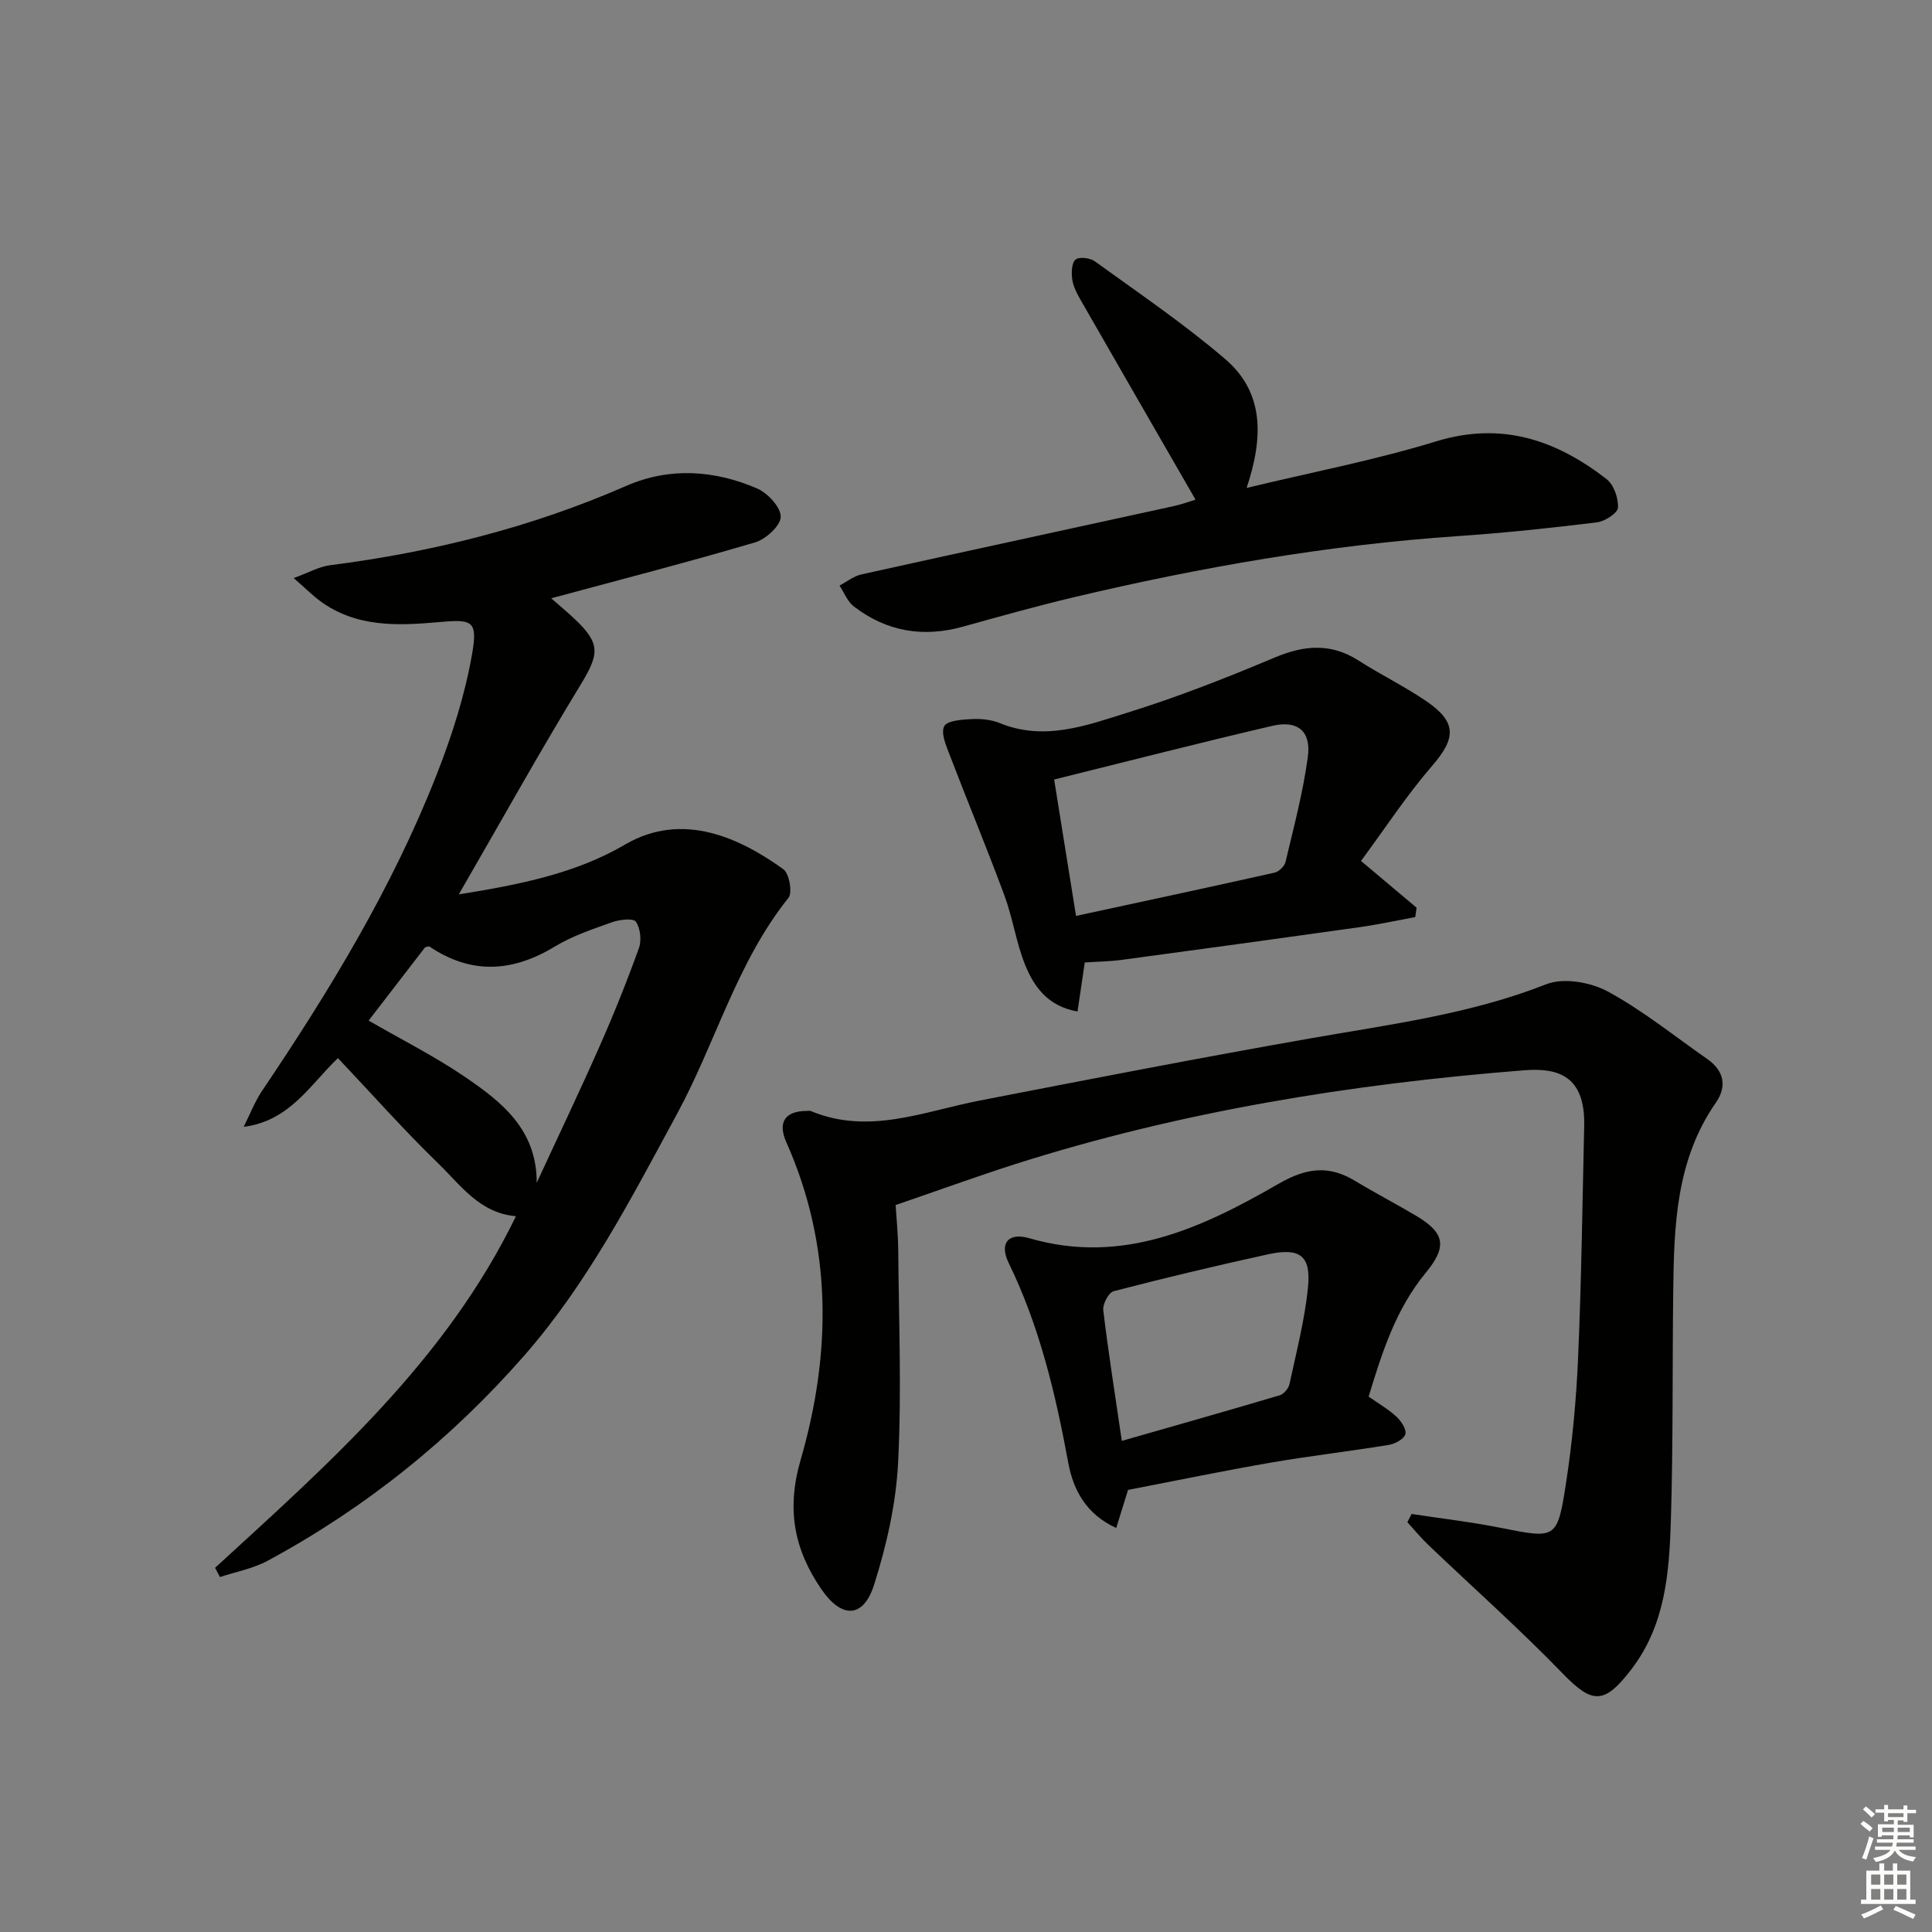
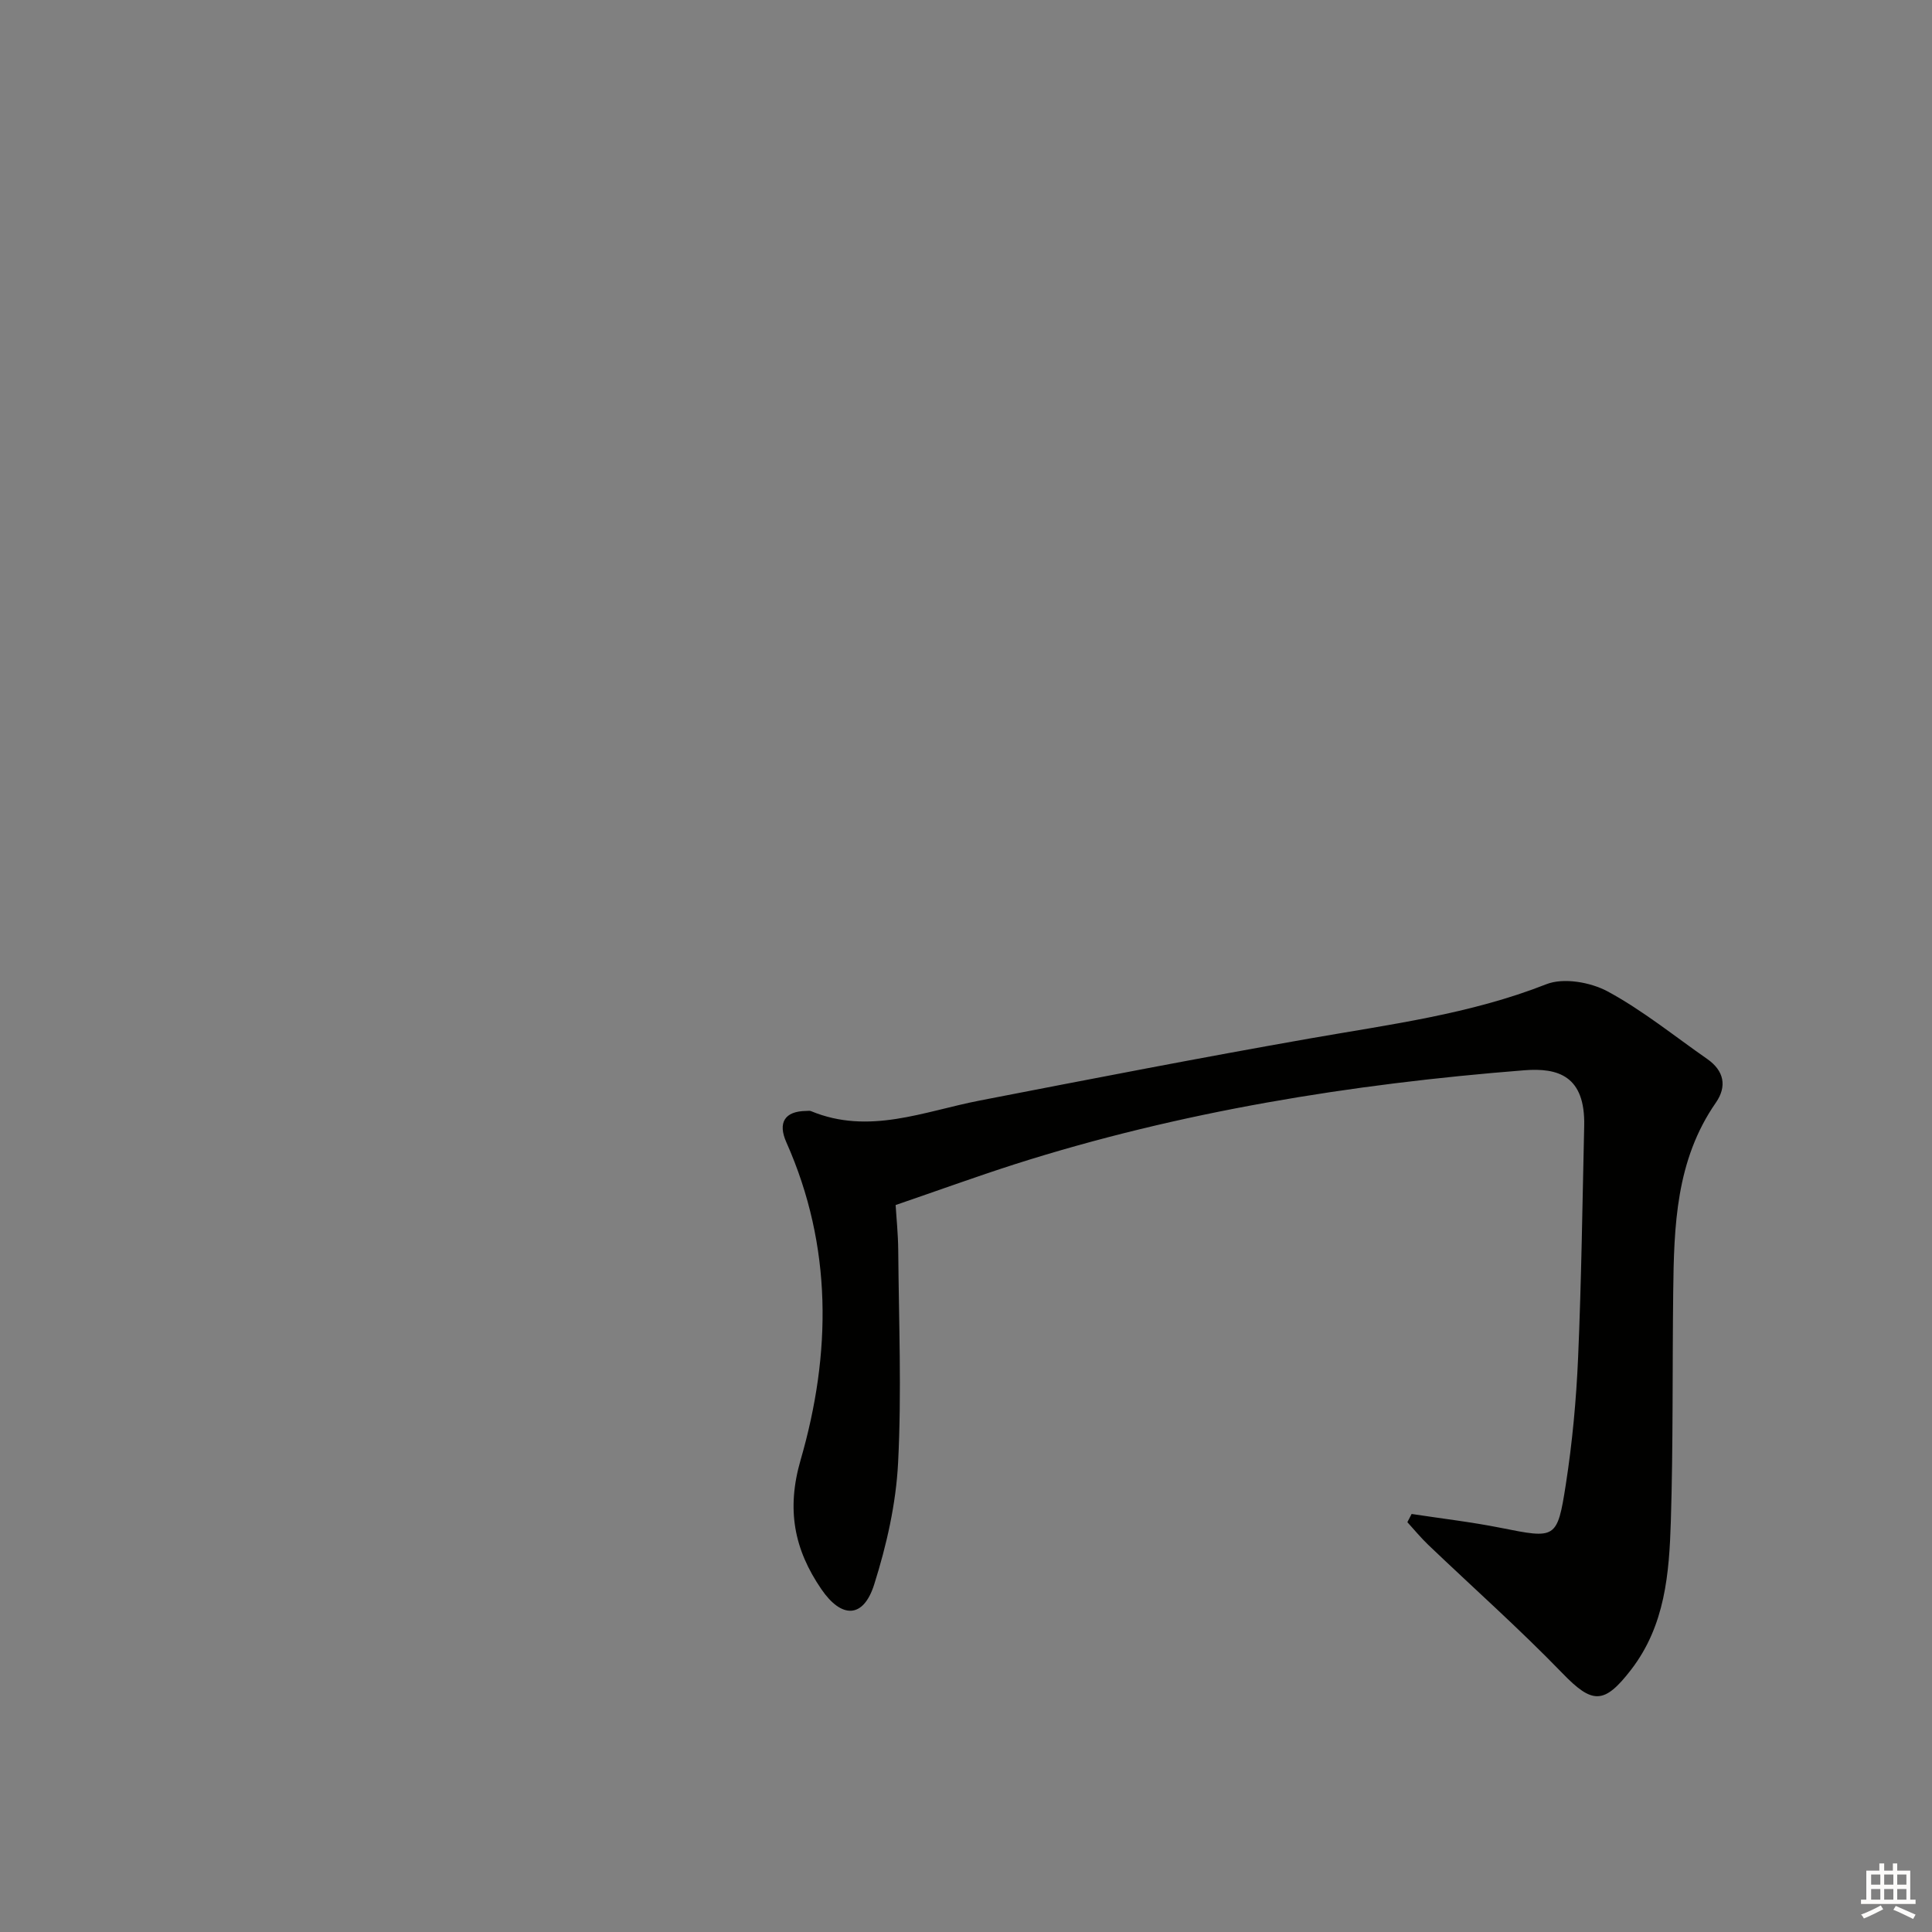
<svg xmlns="http://www.w3.org/2000/svg" enable-background="new 0 0 400 400" viewBox="0 0 400 400">
  <rect x="0" y="0" width="400" height="400" fill="#808080" stroke="none" />
  <g fill="#010100">
-     <path d="m44.53 324.6c23.64-21.68 47.81-42.91 62.29-72.8-7.5-.63-11.44-6.42-16.07-10.91-7.13-6.92-13.74-14.37-20.78-21.82-5.82 5.55-9.97 13.01-19.52 14.23 1.27-2.51 2.28-5.19 3.84-7.5 13.97-20.72 26.93-42.02 36.09-65.36 3.19-8.12 5.9-16.59 7.38-25.15 1.19-6.91-.07-7.1-7-6.48-8.48.76-17.03 1.09-24.45-4.35-1.57-1.15-2.96-2.56-5.51-4.78 3.15-1.14 5.26-2.36 7.5-2.65 21.19-2.71 41.69-7.83 61.33-16.42 8.97-3.93 18.25-3.29 27.1.51 2.2.95 4.91 3.86 4.91 5.86 0 1.83-3.07 4.66-5.29 5.31-13.81 4.08-27.76 7.67-42.23 11.58 1.73 1.52 3.29 2.81 4.76 4.19 5.51 5.18 5.22 7.31 1.33 13.7-8.54 14.02-16.53 28.37-25.22 43.41 12.59-2.01 24.21-4.33 34.42-10.31 12.02-7.04 24-1.21 32.77 5.1 1.23.88 1.93 4.85 1.06 5.93-10.69 13.35-15.05 29.93-23.02 44.64-9.44 17.42-18.51 35.07-31.64 50.08-15.14 17.31-32.86 31.56-53.13 42.51-3.03 1.64-6.59 2.29-9.91 3.39-.34-.62-.67-1.27-1.01-1.91zm66.59-79.71c4.35-9.42 8.83-18.78 13.02-28.27 2.95-6.67 5.67-13.46 8.14-20.32.58-1.61.31-4.11-.63-5.47-.53-.77-3.37-.45-4.91.1-4.05 1.44-8.23 2.83-11.87 5.04-8.77 5.32-17.27 5.83-25.93.02-.2-.13-.62.07-.93.14-3.92 5.09-7.85 10.18-11.69 15.17 6.85 3.96 13.7 7.4 19.96 11.67 7.55 5.15 14.88 10.86 14.84 21.92z" />
    <path d="m185.43 249.49c.15 2.53.51 5.96.54 9.39.12 14.66.72 29.35-.03 43.97-.43 8.48-2.38 17.07-4.95 25.2-2.23 7.06-6.75 7.1-10.94.97-5.64-8.24-7.26-16.51-4.29-26.76 6.37-22 6.63-44.22-2.95-65.75-1.82-4.08-.35-6.45 4.09-6.5.33 0 .71-.08.99.03 12.03 5 23.39.05 34.98-2.19 22.78-4.42 45.55-8.85 68.4-12.86 16.5-2.9 33.08-5 48.89-11.22 3.55-1.4 9.13-.42 12.68 1.49 7.27 3.93 13.8 9.24 20.62 13.99 3.5 2.44 4.14 5.67 1.78 9.06-8.27 11.9-8.66 25.53-8.82 39.2-.19 15.82 0 31.65-.49 47.46-.34 10.77-1.17 21.55-8.22 30.71-5.6 7.27-8.03 7.16-14.26.71-8.89-9.18-18.47-17.69-27.72-26.52-1.55-1.48-2.91-3.14-4.35-4.72.29-.57.59-1.13.88-1.7 6.13.94 12.3 1.65 18.38 2.86 11.46 2.28 11.77 2.44 13.55-9 1.35-8.68 2.16-17.49 2.54-26.27.69-15.95.89-31.93 1.26-47.9.25-10.39-5.39-12.11-12.43-11.55-35.82 2.83-71.17 8.52-105.51 19.47-8 2.57-15.9 5.44-24.62 8.43z" />
-     <path d="m247.52 103.44c-8.03-13.93-15.98-27.71-23.89-41.51-.73-1.28-1.45-2.71-1.64-4.13-.18-1.36-.13-3.35.69-4.05.73-.63 3-.37 3.98.34 9.12 6.61 18.49 12.95 27.02 20.27 8.08 6.92 7.91 16.21 4.42 26.66 13.38-3.23 26.5-5.73 39.2-9.63 13.58-4.17 24.84-.31 35.31 7.79 1.51 1.17 2.48 3.96 2.37 5.93-.07 1.14-2.72 2.84-4.37 3.04-9.54 1.17-19.12 2.19-28.71 2.84-26.9 1.83-53.34 6.45-79.52 12.65-7.73 1.83-15.38 3.98-23.04 6.11-8.24 2.29-15.81 1-22.57-4.2-1.31-1.01-1.99-2.85-2.96-4.31 1.51-.79 2.94-1.97 4.55-2.32 21.53-4.77 43.09-9.41 64.63-14.13 1.91-.43 3.75-1.11 4.53-1.35z" />
-     <path d="m281.78 178.25c4.79 4.03 8.15 6.85 11.51 9.68-.09.65-.18 1.29-.28 1.94-3.85.71-7.69 1.55-11.57 2.1-16.41 2.31-32.84 4.56-49.27 6.77-2.44.33-4.92.35-7.58.53-.49 3.28-.96 6.48-1.5 10.15-6.14-1.07-9.02-5.12-10.86-9.69-1.85-4.59-2.54-9.64-4.26-14.29-3.62-9.78-7.62-19.41-11.35-29.14-.74-1.93-1.86-4.51-1.13-5.94.6-1.17 3.66-1.38 5.65-1.48 1.94-.1 4.07.1 5.85.83 9.26 3.79 18.01.47 26.56-2.2 10.27-3.2 20.33-7.15 30.25-11.33 6.13-2.59 11.68-3.13 17.46.57 4.61 2.95 9.57 5.36 14.07 8.44 6.35 4.34 6.11 7.68 1.18 13.36-5.32 6.17-9.83 13.08-14.73 19.7zm-59 11.38c14.28-3.09 27.69-5.95 41.07-8.95.91-.2 2.09-1.31 2.3-2.2 1.71-7.24 3.65-14.48 4.63-21.83.7-5.26-2.13-7.59-7.31-6.38-14.93 3.47-29.79 7.3-45.22 11.12 1.44 8.95 2.89 18.04 4.53 28.24z" />
-     <path d="m283.36 289.15c2.02 1.42 4.06 2.59 5.74 4.14.98.91 2.12 2.6 1.87 3.62-.24.98-2.09 2.02-3.37 2.23-8.18 1.34-16.43 2.29-24.6 3.7-9.78 1.69-19.5 3.71-29.45 5.63-.73 2.37-1.54 4.96-2.45 7.89-6.28-2.89-8.9-7.93-9.93-13.52-2.63-14.25-5.93-28.22-12.33-41.35-2-4.1-.08-6.39 4.27-5.13 19.33 5.62 35.79-2.15 51.7-11.32 5.63-3.24 10.29-3.85 15.71-.57 4.12 2.49 8.41 4.72 12.55 7.17 6.03 3.56 6.66 6.37 2.12 11.87-6.21 7.53-9.04 16.48-11.83 25.64zm-51.1 9.17c11.46-3.28 22.1-6.29 32.69-9.44.85-.25 1.82-1.41 2.02-2.31 1.43-6.63 3.15-13.25 3.83-19.97.67-6.67-1.64-8.36-8.36-6.89-10.67 2.34-21.3 4.87-31.87 7.62-1.03.27-2.3 2.66-2.15 3.92 1.01 8.53 2.37 17.02 3.84 27.07z" />
  </g>
-   <path d="m385.2 377.6.6-.6c.6.4 1.3.9 1.9 1.5l-.6.7c-.8-.6-1.4-1.1-1.9-1.6zm.3 7.1c.6-1.4 1.1-2.9 1.5-4.5.3.1.6.3.9.4-.5 1.4-1 2.9-1.5 4.4zm.2-10.1.6-.6c.7.5 1.3 1.1 1.9 1.6l-.7.7c-.6-.6-1.2-1.2-1.8-1.7zm8.4-.8h.8v.9h1.8v.7h-1.8v1.8h-.8v-.3h-1.2v.9h3.3v2.6h-.8v-.4h-2.5c0 .3 0 .6-.1.8h3.4v.7h-3.5c0 .3-.1.6-.1.8h4v.7h-3.5c.7.9 1.9 1.3 3.6 1.5-.2.2-.4.5-.6.9-1.9-.3-3.2-1.1-3.8-2.3-.5 1.1-1.8 2-3.9 2.4-.2-.3-.4-.5-.6-.8 1.9-.4 3.1-.9 3.6-1.7h-3.2v-.7h3.5c.1-.2.1-.5.2-.8h-3.3v-.7h3.4c0-.2 0-.5 0-.8h-2.4v.3h-.8v-2.6h3.3v-.9h-1.2v.3h-.8v-1.8h-1.8v-.7h1.8v-.9h.8v.9h3.2zm-4.4 5.5h2.4c0-.3 0-.6 0-.9h-2.4zm1.2-3.1h3.2v-.8h-3.2zm4.4 2.2h-2.4v.9h2.5v-.9z" fill="#fcfbfa" />
  <path d="m389.2 385.8h.9v1.5h1.8v-1.5h.9v1.5h2.7v6h1.1v.9h-11.3v-.9h1.1v-6h2.7v-1.5zm.2 8.7.5.8c-1.2.6-2.5 1.3-4 1.9-.2-.3-.3-.6-.6-.8 1.6-.6 3-1.3 4.1-1.9zm-2-4.3h1.9v-2.1h-1.9zm0 3.1h1.9v-2.2h-1.9zm2.7-3.1h1.9v-2.1h-1.9zm0 3.1h1.9v-2.2h-1.9zm2.4 1.3c1.4.6 2.7 1.2 4.1 1.8l-.5.9c-1.5-.7-2.8-1.4-4.1-1.9zm2.2-6.5h-1.9v2.1h1.9zm-1.9 5.2h1.9v-2.2h-1.9z" fill="#fcfbfa" />
</svg>